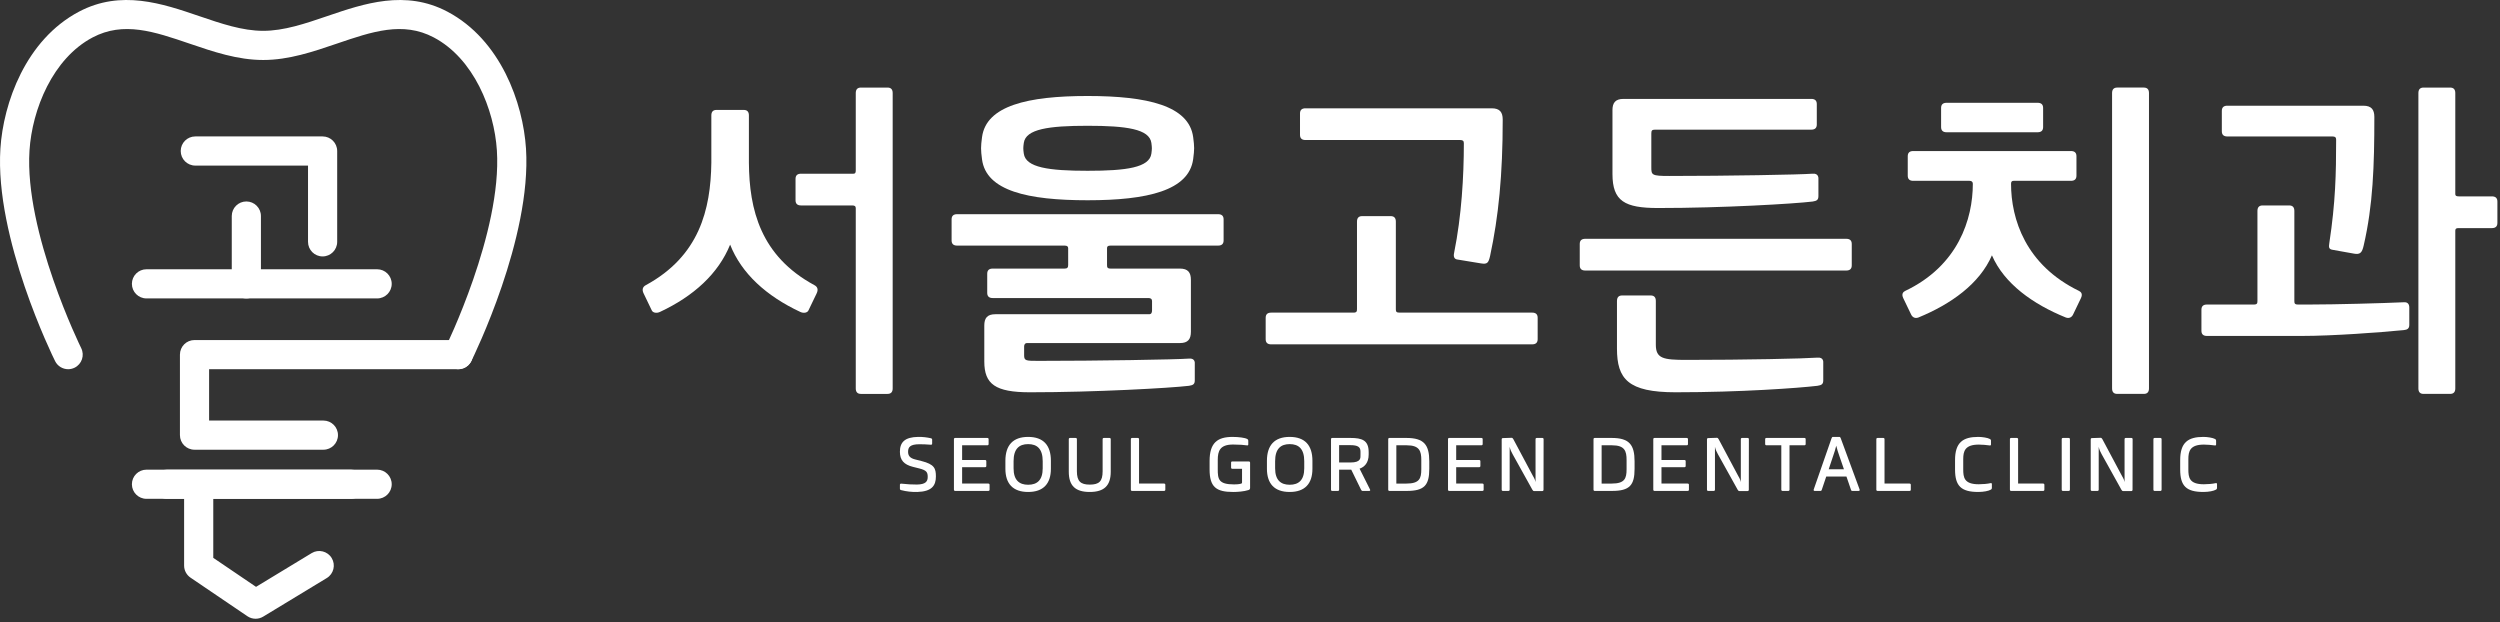
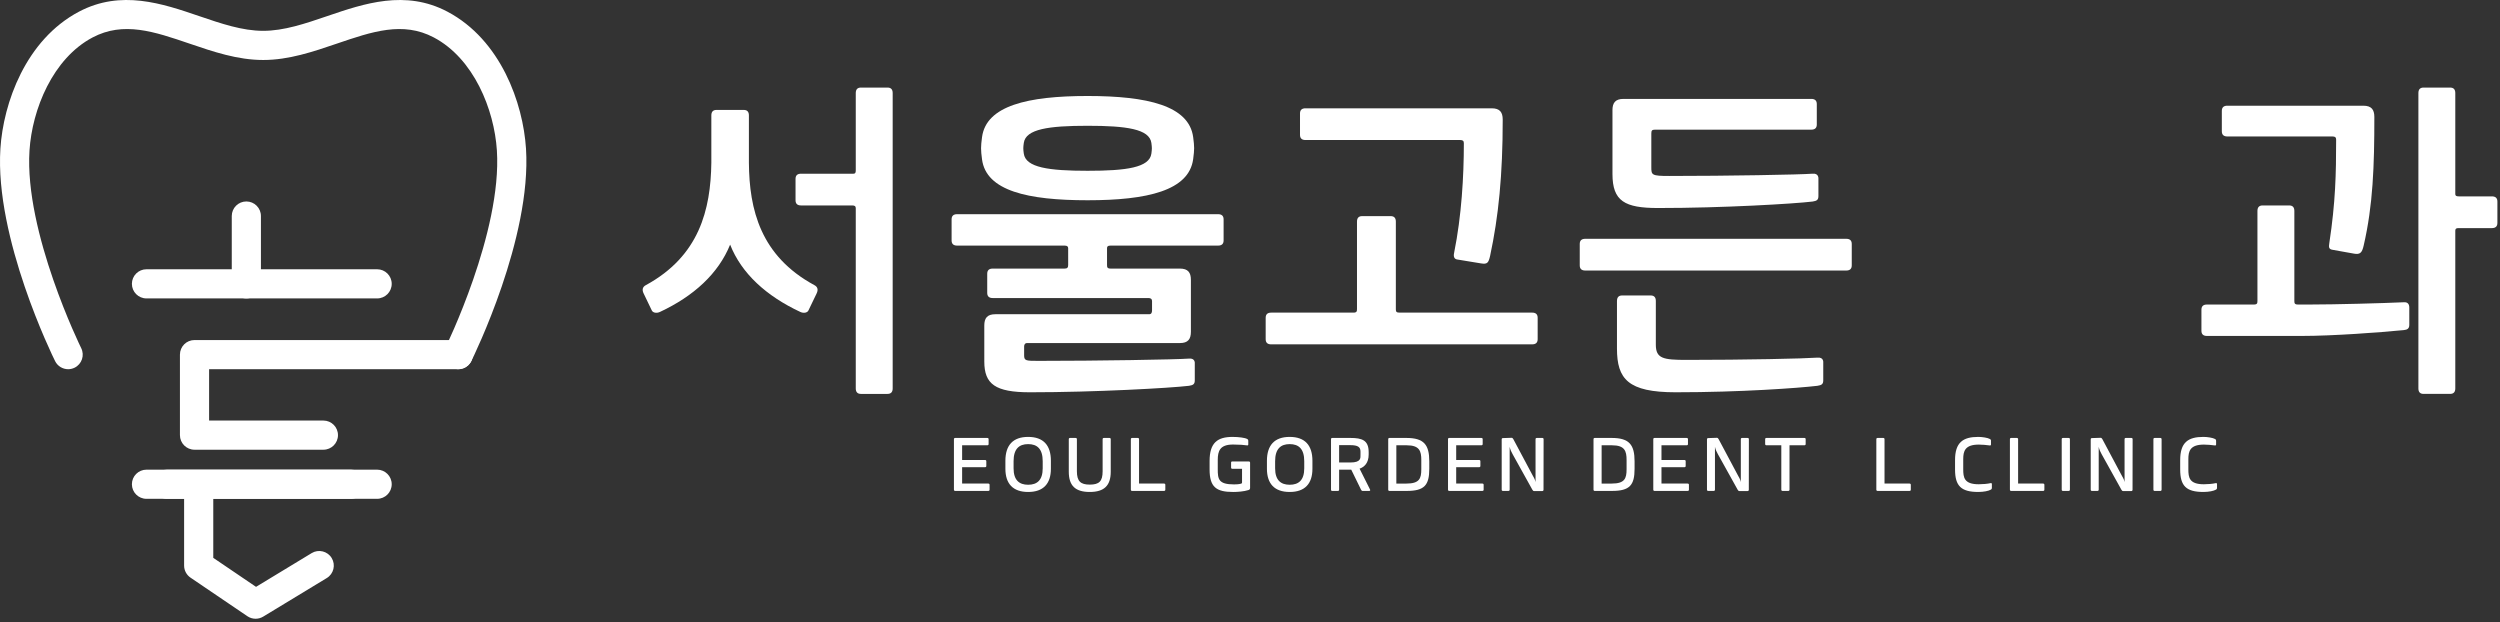
<svg xmlns="http://www.w3.org/2000/svg" version="1.1" id="레이어_1" x="0px" y="0px" width="514.333px" height="128px" viewBox="0 0 514.333 128" enable-background="new 0 0 514.333 128" xml:space="preserve">
  <rect x="0" y="0" width="514.333" height="128" fill="#333333" stroke="none" />
  <g>
    <path fill="#FFFFFF" d="M146.347,23.745c0-0.732,0.333-1.132,1.065-1.132h5.597c0.732,0,1.065,0.4,1.065,1.132v9.727   c0.066,9.66,2.398,19.187,13.457,25.183c0.667,0.333,0.867,0.932,0.467,1.732l-1.665,3.464c-0.2,0.466-0.933,0.667-1.666,0.333   c-6.995-3.265-12.125-7.928-14.456-13.857c-2.398,5.929-7.462,10.592-14.457,13.857c-0.732,0.333-1.466,0.133-1.665-0.333   l-1.666-3.464c-0.399-0.8-0.199-1.399,0.467-1.732c10.992-5.996,13.323-15.523,13.457-25.183V23.745L146.347,23.745z    M164.801,42.266c-0.732,0-1.133-0.333-1.133-1.066v-4.397c0-0.733,0.4-1.066,1.133-1.066h10.792c0.399,0,0.466-0.266,0.466-0.733   V19.149c0-0.733,0.334-1.133,1.066-1.133h5.463c0.733,0,1.066,0.4,1.066,1.133v60.757c0,0.732-0.333,1.132-1.066,1.132h-5.463   c-0.732,0-1.066-0.399-1.066-1.132V42.799c0-0.4-0.266-0.533-0.732-0.533H164.801z" />
    <path fill="#FFFFFF" d="M210.697,73.109c0,1.134,0.399,1.134,2.998,1.134c12.058,0,28.247-0.267,30.912-0.468   c1.333-0.133,1.198,1,1.198,1v3.465c0,0.799-0.332,0.999-1.198,1.133c-3.932,0.466-19.387,1.332-32.71,1.332   c-7.129,0-9.395-1.666-9.395-6.329V66.98c0-1.531,0.601-2.332,2.266-2.332h31.644c0.467,0,0.6-0.333,0.6-0.798v-1.932   c0-0.4-0.266-0.6-0.732-0.6h-32.044c-0.733,0-1.132-0.333-1.132-1.066v-3.93c0-0.733,0.398-1.066,1.132-1.066h14.79   c0.532,0,0.732-0.2,0.732-0.733V51.06c0-0.333-0.2-0.533-0.732-0.533h-22.118c-0.733,0-1.132-0.333-1.132-1.066v-4.33   c0-0.733,0.398-1.066,1.132-1.066h53.696c0.731,0,1.132,0.333,1.132,1.066v4.33c0,0.733-0.4,1.066-1.132,1.066h-22.119   c-0.6,0-0.732,0.2-0.732,0.533v3.464c0,0.466,0.066,0.733,0.732,0.733h14.257c1.666,0,2.266,0.799,2.266,2.331v10.66   c0,1.532-0.6,2.332-2.266,2.332h-31.51c-0.333,0-0.534,0.333-0.534,0.666v1.863H210.697z M202.037,32.806   c-0.266-2.065-0.266-2.532,0-4.596c0.865-6.463,9.393-8.461,21.718-8.461c12.324,0,20.853,1.998,21.719,8.461   c0.266,2.064,0.266,2.464,0,4.529c-0.866,6.463-9.395,8.461-21.719,8.461C211.429,41.2,202.902,39.268,202.037,32.806    M236.878,31.606c0.133-1,0.133-1.199,0-2.199c-0.398-2.864-5.13-3.53-13.124-3.53c-7.994,0-12.725,0.666-13.124,3.53   c-0.134,1-0.134,1.199,0,2.199c0.399,2.865,5.13,3.531,13.124,3.531C231.748,35.137,236.48,34.472,236.878,31.606" />
    <path fill="#FFFFFF" d="M261.524,70.845c-0.732,0-1.133-0.333-1.133-1.064v-4.397c0-0.732,0.4-1.066,1.133-1.066h16.921   c0.667,0,0.733-0.266,0.733-0.732V45.596c0-0.732,0.332-1.133,1.064-1.133h5.862c0.733,0,1.067,0.4,1.067,1.133V63.65   c0,0.466,0.131,0.666,0.73,0.666h27.314c0.732,0,1.133,0.333,1.133,1.066v4.397c0,0.731-0.4,1.064-1.133,1.064L261.524,70.845   L261.524,70.845z M304.694,54.19l-4.863-0.799c-0.6-0.067-0.865-0.534-0.666-1.399c1.531-7.595,1.998-15.723,1.998-22.518   c0-0.466-0.199-0.666-0.732-0.666h-31.844c-0.732,0-1.133-0.333-1.133-1.066v-4.397c0-0.732,0.399-1.064,1.133-1.064h38.305   c1.666,0,2.266,0.8,2.266,2.332c0,11.392-0.865,19.986-2.598,28.047C306.225,54.125,305.959,54.391,304.694,54.19" />
    <path fill="#FFFFFF" d="M326.141,55.657c-0.734,0-1.135-0.333-1.135-1.066v-4.397c0-0.733,0.4-1.066,1.135-1.066h53.693   c0.732,0,1.133,0.333,1.133,1.066v4.397c0,0.733-0.398,1.066-1.133,1.066H326.141z M331.735,22.68c0-1.532,0.6-2.332,2.266-2.332   h38.641c0.732,0,1.133,0.333,1.133,1.066v4.197c0,0.733-0.4,1.066-1.133,1.066h-32.178c-0.6,0-0.732,0.2-0.732,0.8v6.928   c0,1.599,0.066,1.799,3.664,1.799c12.059,0,26.848-0.267,29.512-0.467c1.334-0.133,1.201,1.065,1.201,1.065v3.531   c0,0.799-0.334,1-1.201,1.133c-3.93,0.466-18.453,1.332-31.777,1.332c-6.861,0-9.393-1.399-9.393-6.995V22.68H331.735z    M332.668,61.918c0-0.733,0.332-1.132,1.066-1.132h5.861c0.732,0,1.064,0.399,1.064,1.132v8.994c0,2.863,1.533,3.131,6.33,3.131   c12.059,0,24.25-0.268,26.914-0.466c1.332-0.134,1.201,0.999,1.201,0.999v3.664c0,0.799-0.334,0.999-1.201,1.133   c-3.93,0.466-15.855,1.332-29.18,1.332c-9.793,0-12.059-2.732-12.059-8.994v-9.793H332.668z" />
-     <path fill="#FFFFFF" d="M414.272,37.203c-0.332,0-0.533,0.133-0.533,0.6c0,7.261,2.998,16.721,13.99,22.051   c0.398,0.2,0.801,0.599,0.398,1.465l-1.598,3.332c-0.268,0.6-0.799,0.933-1.531,0.666c-6.73-2.731-12.658-6.928-15.191-12.792   c-2.529,5.863-8.459,10.06-15.121,12.792c-0.732,0.267-1.266-0.066-1.531-0.666l-1.602-3.332c-0.398-0.866,0-1.265,0.4-1.465   c10.926-5.197,13.924-14.79,13.924-22.051c0-0.4-0.266-0.6-0.666-0.6H393.62c-0.732,0-1.133-0.333-1.133-1.066V32.14   c0-0.733,0.398-1.066,1.133-1.066h32.443c0.732,0,1.133,0.333,1.133,1.066v3.997c0,0.733-0.4,1.066-1.133,1.066H414.272z    M400.483,27.209c-0.732,0-1.135-0.333-1.135-1.066v-3.931c0-0.732,0.4-1.065,1.135-1.065h18.721c0.73,0,1.133,0.333,1.133,1.065   v3.931c0,0.733-0.4,1.066-1.133,1.066H400.483z M434.524,19.148c0-0.733,0.334-1.132,1.066-1.132h5.463   c0.732,0,1.064,0.399,1.064,1.132v60.757c0,0.733-0.332,1.133-1.064,1.133h-5.463c-0.732,0-1.066-0.399-1.066-1.133V19.148z" />
    <path fill="#FFFFFF" d="M473.493,69.114H454.04c-0.732,0-1.133-0.333-1.133-1.066v-4.33c0-0.733,0.398-1.066,1.133-1.066h9.66   c0.666,0,0.73-0.267,0.73-0.733V43.398c0-0.733,0.334-1.132,1.066-1.132h5.465c0.73,0,1.064,0.399,1.064,1.132v18.521   c0,0.466,0.066,0.733,0.732,0.733h2.465c5.129,0,14.99-0.267,19.32-0.467c0.732-0.067,1.131,0.333,1.131,1.065v3.598   c0,0.732-0.398,1-1.131,1.065C489.749,68.381,480.022,69.114,473.493,69.114 M484.352,52.192l-4.465-0.799   c-0.797-0.133-0.797-0.533-0.666-1.399c1.268-8.394,1.4-14.19,1.4-21.252c0-0.466-0.199-0.666-0.734-0.666h-21.65   c-0.73,0-1.133-0.334-1.133-1.066v-4.197c0-0.733,0.4-1.066,1.133-1.066h27.98c1.666,0,2.266,0.799,2.266,2.331   c0,9.994-0.268,18.121-2.199,26.449C485.95,51.992,485.551,52.392,484.352,52.192 M505.737,46.929c-0.467,0-0.602,0.2-0.602,0.533   v32.444c0,0.732-0.332,1.132-1.064,1.132h-5.463c-0.732,0-1.064-0.399-1.064-1.132V19.149c0-0.733,0.332-1.133,1.064-1.133h5.463   c0.732,0,1.064,0.4,1.064,1.133v20.785c0,0.333,0.201,0.467,0.734,0.467h6.795c0.732,0,1.133,0.333,1.133,1.066v4.397   c0,0.732-0.4,1.065-1.133,1.065H505.737z" />
-     <path fill="#FFFFFF" d="M188.708,101.214c-1.056,0.028-2.196-0.086-3.339-0.385c-0.185-0.043-0.228-0.172-0.228-0.343V99.73   c0-0.172,0.129-0.244,0.286-0.229c1.255,0.128,2.195,0.199,3.223,0.186c1.77-0.028,2.212-0.627,2.212-1.556   c0-0.956-0.214-1.37-1.726-1.755l-1.313-0.328c-1.869-0.471-2.682-1.398-2.682-3.109c0-1.955,0.999-3.01,3.753-3.054   c0.969-0.014,1.826,0.099,2.596,0.271c0.199,0.043,0.285,0.142,0.285,0.3v0.77c0,0.2-0.086,0.285-0.256,0.271   c-0.871-0.071-1.627-0.1-2.34-0.1c-1.941,0-2.355,0.599-2.355,1.541c0,0.799,0.358,1.313,1.456,1.584l1.298,0.328   c2.668,0.67,2.968,1.525,2.968,3.181C192.546,99.902,191.705,101.128,188.708,101.214" />
    <path fill="#FFFFFF" d="M203.39,90.355v1c0,0.17-0.1,0.256-0.271,0.256h-5.179v3.024h4.708c0.172,0,0.271,0.087,0.271,0.257v0.971   c0,0.171-0.099,0.257-0.271,0.257h-4.708v3.366h5.378c0.173,0,0.271,0.087,0.271,0.258v0.998c0,0.172-0.099,0.257-0.271,0.257   h-6.805c-0.172,0-0.257-0.101-0.257-0.271V90.371c0-0.171,0.085-0.271,0.257-0.271h6.605C203.291,90.1,203.39,90.186,203.39,90.355   " />
    <path fill="#FFFFFF" d="M211.523,101.214c-3.139,0-4.68-1.712-4.68-4.78v-1.625c0-3.197,1.541-4.923,4.68-4.923   c3.14,0,4.681,1.726,4.681,4.923v1.625C216.204,99.501,214.663,101.214,211.523,101.214 M211.523,91.37   c-1.84,0-2.996,0.956-2.996,3.524v1.455c0,2.438,1.17,3.381,2.996,3.381c1.841,0,2.996-0.942,2.996-3.381v-1.455   C214.519,92.326,213.364,91.37,211.523,91.37" />
    <path fill="#FFFFFF" d="M220.142,90.1h1.155c0.171,0,0.257,0.101,0.257,0.271v6.591c0,2.069,0.784,2.74,2.64,2.74   c1.927,0,2.653-0.671,2.653-2.74v-6.591c0-0.171,0.086-0.271,0.257-0.271h1.155c0.172,0,0.257,0.101,0.257,0.271v6.677   c0,2.854-1.341,4.166-4.322,4.166c-2.968,0-4.309-1.298-4.309-4.166v-6.677C219.885,90.2,219.97,90.1,220.142,90.1" />
    <path fill="#FFFFFF" d="M234.338,99.486h5.137c0.17,0,0.271,0.087,0.271,0.258v0.998c0,0.172-0.101,0.257-0.271,0.257h-6.563   c-0.172,0-0.257-0.099-0.257-0.271V90.371c0-0.171,0.085-0.271,0.257-0.271h1.17c0.171,0,0.257,0.101,0.257,0.271L234.338,99.486   L234.338,99.486z" />
    <path fill="#FFFFFF" d="M256.583,90.314c0.199,0.113,0.229,0.213,0.229,0.371v0.727c0,0.199-0.101,0.243-0.286,0.214   c-0.542-0.085-1.569-0.171-2.838-0.171c-2.711,0-3.154,1.327-3.154,3.182v1.897c0,2.026,0.143,3.125,3.353,3.125   c0.485,0,0.984-0.029,1.413-0.144c0.214-0.057,0.228-0.143,0.228-0.328v-2.738h-1.982c-0.186,0-0.271-0.1-0.271-0.271v-0.984   c0-0.185,0.086-0.271,0.286-0.256h3.353c0.171,0,0.271,0.086,0.271,0.256v5.123c0.014,0.271-0.086,0.428-0.314,0.498   c-0.984,0.314-2.311,0.4-3.168,0.4c-3.523,0-4.85-1.042-4.85-4.65v-1.728c0-3.78,1.654-4.95,4.722-4.95   C254.813,89.886,256.141,90.057,256.583,90.314" />
    <path fill="#FFFFFF" d="M265.331,101.214c-3.14,0-4.681-1.712-4.681-4.78v-1.625c0-3.197,1.541-4.923,4.681-4.923   s4.68,1.726,4.68,4.923v1.625C270.01,99.501,268.469,101.214,265.331,101.214 M265.331,91.37c-1.84,0-2.996,0.956-2.996,3.524   v1.455c0,2.438,1.17,3.381,2.996,3.381c1.84,0,2.996-0.942,2.996-3.381v-1.455C268.327,92.326,267.17,91.37,265.331,91.37" />
    <path fill="#FFFFFF" d="M274.09,90.1h3.725c2.396,0,3.766,0.457,3.766,2.926v0.484c0,1.756-0.912,2.582-1.869,2.911l2.154,4.294   c0.086,0.186,0,0.285-0.186,0.285h-1.342c-0.143,0-0.242-0.07-0.328-0.257l-2.01-4.11h-2.498v4.096   c0,0.172-0.086,0.271-0.256,0.271h-1.156c-0.172,0-0.256-0.099-0.256-0.271V90.371C273.833,90.2,273.918,90.1,274.09,90.1    M275.502,95.15h2.313c2.238,0,2.083-0.957,2.083-1.584v-0.67c0-0.929-0.542-1.313-2.083-1.313h-2.313V95.15z" />
    <path fill="#FFFFFF" d="M294.051,94.908v1.541c0,3.365-0.998,4.55-4.639,4.55h-3.552c-0.172,0-0.257-0.099-0.257-0.271V90.371   c0-0.171,0.085-0.271,0.257-0.271h3.481C292.967,90.1,294.051,91.512,294.051,94.908 M292.411,94.665   c0-1.869-0.371-3.054-2.996-3.054h-2.141v7.875h2.068c2.683,0,3.066-1.041,3.066-2.938v-1.884H292.411z" />
    <path fill="#FFFFFF" d="M305.036,90.355v1c0,0.17-0.1,0.256-0.271,0.256h-5.178v3.024h4.707c0.172,0,0.271,0.087,0.271,0.257v0.971   c0,0.171-0.1,0.257-0.271,0.257h-4.707v3.366h5.377c0.174,0,0.271,0.087,0.271,0.258v0.998c0,0.172-0.1,0.257-0.271,0.257h-6.803   c-0.172,0-0.258-0.101-0.258-0.271V90.371c0-0.171,0.086-0.271,0.258-0.271h6.604C304.938,90.1,305.036,90.186,305.036,90.355" />
    <path fill="#FFFFFF" d="M317.293,101.027h-1.654c-0.172,0-0.258-0.057-0.371-0.256l-4.066-7.319   c-0.242-0.429-0.498-0.956-0.613-1.527v8.804c0,0.172-0.086,0.271-0.256,0.271h-1.127c-0.172,0-0.258-0.099-0.258-0.271v-10.33   c0-0.17,0.086-0.271,0.258-0.271l1.754-0.058c0.172,0,0.258,0.058,0.371,0.258l3.938,7.39c0.258,0.485,0.527,0.843,0.643,1.455   V90.37c0-0.171,0.086-0.271,0.256-0.271h1.143c0.172,0,0.258,0.1,0.258,0.271l-0.016,10.387   C317.549,100.928,317.465,101.027,317.293,101.027" />
    <path fill="#FFFFFF" d="M336.286,94.908v1.541c0,3.365-0.998,4.55-4.639,4.55h-3.553c-0.172,0-0.256-0.099-0.256-0.271V90.371   c0-0.171,0.084-0.271,0.256-0.271h3.482C335.202,90.1,336.286,91.512,336.286,94.908 M334.643,94.665   c0-1.869-0.369-3.054-2.994-3.054h-2.141v7.875h2.068c2.682,0,3.066-1.041,3.066-2.938V94.665L334.643,94.665z" />
    <path fill="#FFFFFF" d="M347.272,90.355v1c0,0.17-0.102,0.256-0.271,0.256h-5.18v3.024h4.709c0.172,0,0.27,0.087,0.27,0.257v0.971   c0,0.171-0.098,0.257-0.27,0.257h-4.709v3.366h5.379c0.172,0,0.27,0.087,0.27,0.258v0.998c0,0.172-0.098,0.257-0.27,0.257h-6.807   c-0.172,0-0.256-0.101-0.256-0.271V90.371c0-0.171,0.084-0.271,0.256-0.271H347C347.17,90.1,347.272,90.186,347.272,90.355" />
    <path fill="#FFFFFF" d="M359.528,101.027h-1.654c-0.172,0-0.258-0.057-0.371-0.256l-4.066-7.319   c-0.242-0.429-0.498-0.956-0.613-1.527v8.804c0,0.172-0.086,0.271-0.256,0.271h-1.127c-0.174,0-0.258-0.099-0.258-0.271v-10.33   c0-0.17,0.084-0.271,0.258-0.271l1.754-0.058c0.172,0,0.258,0.058,0.371,0.258l3.938,7.39c0.256,0.485,0.527,0.843,0.641,1.455   V90.37c0-0.171,0.088-0.271,0.258-0.271h1.143c0.172,0,0.256,0.1,0.256,0.271l-0.014,10.387   C359.784,100.928,359.7,101.027,359.528,101.027" />
    <path fill="#FFFFFF" d="M371.485,90.355v1c0,0.17-0.1,0.256-0.271,0.256h-3.053v9.117c0,0.17-0.086,0.271-0.258,0.271h-1.17   c-0.17,0-0.258-0.101-0.258-0.271v-9.117h-3.053c-0.17,0-0.27-0.086-0.27-0.256v-1c0-0.17,0.1-0.256,0.27-0.256h7.791   C371.385,90.1,371.485,90.186,371.485,90.355" />
-     <path fill="#FFFFFF" d="M382.372,101H381.1c-0.17,0-0.256-0.085-0.299-0.257l-0.928-2.71h-4.152l-0.912,2.71   c-0.043,0.172-0.129,0.257-0.301,0.257h-1.154c-0.186,0-0.258-0.1-0.215-0.285l3.682-10.572c0.059-0.17,0.129-0.257,0.301-0.257   h1.27c0.172,0,0.242,0.087,0.301,0.257l3.895,10.572C382.629,100.9,382.557,101,382.372,101 M379.36,96.548l-0.971-2.825   c-0.229-0.67-0.426-1.227-0.611-2.025c-0.188,0.799-0.398,1.384-0.613,2.025l-0.943,2.825H379.36z" />
    <path fill="#FFFFFF" d="M387.709,99.486h5.137c0.17,0,0.271,0.087,0.271,0.258v0.998c0,0.172-0.102,0.257-0.271,0.257h-6.563   c-0.172,0-0.258-0.099-0.258-0.271V90.371c0-0.171,0.086-0.271,0.258-0.271h1.17c0.17,0,0.256,0.101,0.256,0.271V99.486   L387.709,99.486z" />
    <path fill="#FFFFFF" d="M409.381,90.314c0.201,0.113,0.23,0.213,0.23,0.371v0.741c0,0.199-0.102,0.242-0.287,0.214   c-0.584-0.086-1.525-0.172-2.227-0.172c-2.865,0-3.195,1.385-3.195,2.996v2.083c0,1.685,0.186,3.082,3.182,3.082   c0.842,0,1.813-0.086,2.426-0.228c0.188-0.043,0.285,0.014,0.285,0.214v0.756c0,0.157-0.027,0.257-0.227,0.371   c-0.443,0.257-1.43,0.471-2.57,0.471c-3.521,0-4.779-1.228-4.779-4.608V94.65c0-3.608,1.613-4.765,4.768-4.765   C407.799,89.886,408.94,90.057,409.381,90.314" />
    <path fill="#FFFFFF" d="M415.19,99.486h5.137c0.17,0,0.27,0.087,0.27,0.258v0.998c0,0.172-0.1,0.257-0.27,0.257h-6.564   c-0.172,0-0.256-0.099-0.256-0.271V90.371c0-0.171,0.084-0.271,0.256-0.271h1.17c0.172,0,0.258,0.101,0.258,0.271V99.486   L415.19,99.486z" />
    <path fill="#FFFFFF" d="M425.592,101h-1.17c-0.172,0-0.258-0.1-0.258-0.271V90.371c0-0.171,0.086-0.271,0.258-0.271h1.17   c0.17,0,0.256,0.101,0.256,0.271v10.357C425.848,100.898,425.762,101,425.592,101" />
    <path fill="#FFFFFF" d="M438.475,101.027h-1.654c-0.172,0-0.256-0.057-0.369-0.256l-4.068-7.319   c-0.242-0.429-0.498-0.956-0.611-1.527v8.804c0,0.172-0.088,0.271-0.258,0.271h-1.127c-0.172,0-0.258-0.099-0.258-0.271v-10.33   c0-0.17,0.086-0.271,0.258-0.271l1.754-0.058c0.172,0,0.258,0.058,0.371,0.258l3.939,7.39c0.256,0.485,0.525,0.843,0.641,1.455   V90.37c0-0.171,0.086-0.271,0.256-0.271h1.145c0.17,0,0.256,0.1,0.256,0.271l-0.016,10.387   C438.731,100.928,438.647,101.027,438.475,101.027" />
    <path fill="#FFFFFF" d="M444.456,101h-1.17c-0.172,0-0.258-0.1-0.258-0.271V90.371c0-0.171,0.086-0.271,0.258-0.271h1.17   c0.17,0,0.256,0.101,0.256,0.271v10.357C444.711,100.898,444.625,101,444.456,101" />
    <path fill="#FFFFFF" d="M455.698,90.314c0.199,0.113,0.229,0.213,0.229,0.371v0.741c0,0.199-0.102,0.242-0.287,0.214   c-0.584-0.086-1.525-0.172-2.225-0.172c-2.867,0-3.197,1.385-3.197,2.996v2.083c0,1.685,0.188,3.082,3.184,3.082   c0.842,0,1.813-0.086,2.426-0.228c0.186-0.043,0.285,0.014,0.285,0.214v0.756c0,0.157-0.027,0.257-0.229,0.371   c-0.443,0.257-1.428,0.471-2.568,0.471c-3.523,0-4.779-1.228-4.779-4.608V94.65c0-3.608,1.611-4.765,4.766-4.765   C454.114,89.886,455.256,90.057,455.698,90.314" />
    <path fill="#FFFFFF" d="M72.189,102.625H34.363c-1.657,0-3-1.343-3-3s1.343-3,3-3h37.826c1.657,0,3,1.343,3,3   S73.846,102.625,72.189,102.625z" />
-     <path fill="#FFFFFF" d="M66.37,52.755c-1.657,0-3-1.343-3-3V34.068H40.181c-1.657,0-3-1.343-3-3c0-1.657,1.343-3,3-3H66.37   c1.657,0,3,1.343,3,3v18.687C69.37,51.412,68.026,52.755,66.37,52.755z" />
    <path fill="#FFFFFF" d="M50.682,61.396c-1.657,0-3-1.343-3-3v-13.95c0-1.657,1.343-3,3-3c1.657,0,3,1.343,3,3v13.95   C53.682,60.053,52.339,61.396,50.682,61.396z" />
    <path fill="#FFFFFF" d="M77.588,102.625H30.136c-1.657,0-3-1.343-3-3s1.343-3,3-3h47.452c1.657,0,3,1.343,3,3   S79.245,102.625,77.588,102.625z" />
    <path fill="#FFFFFF" d="M66.533,92.521H40.018c-1.657,0-3-1.344-3-3V72.958c0-1.657,1.343-3,3-3h54.261c1.657,0,3,1.343,3,3   s-1.343,3-3,3H43.018v10.563h23.515c1.657,0,3,1.343,3,3C69.533,91.178,68.189,92.521,66.533,92.521z" />
    <path fill="#FFFFFF" d="M14.022,75.958c-1.104,0-2.167-0.612-2.691-1.669c-0.508-1.025-12.427-25.328-11.25-43.704   C0.683,21.205,5.277,8.195,16.25,2.4c8.653-4.569,17.174-1.664,24.691,0.9c4.589,1.565,8.923,3.043,13.208,3.043   S62.768,4.866,67.357,3.3c7.519-2.563,16.039-5.469,24.692-0.9c10.973,5.795,15.567,18.805,16.168,28.185   c1.178,18.376-10.742,42.679-11.25,43.704c-0.735,1.484-2.534,2.092-4.019,1.357c-1.485-0.735-2.093-2.535-1.358-4.021   c0.117-0.237,11.713-23.896,10.639-40.658c-0.542-8.453-4.766-18.924-12.982-23.263c-6.364-3.36-12.662-1.213-19.954,1.274   c-4.85,1.654-9.865,3.364-15.145,3.364c-5.28,0-10.294-1.71-15.145-3.365C31.712,6.493,25.415,4.343,19.05,7.705   c-8.215,4.34-12.439,14.811-12.981,23.264C4.993,47.757,16.59,71.389,16.708,71.626c0.735,1.485,0.128,3.285-1.357,4.021   C14.924,75.857,14.47,75.958,14.022,75.958z" />
    <path fill="#FFFFFF" d="M52.584,127.297c-0.589,0-1.176-0.173-1.684-0.517l-11.707-7.94c-0.823-0.559-1.316-1.488-1.316-2.482   v-16.002c0-1.656,1.343-3,3-3c1.657,0,3,1.344,3,3v14.412l8.797,5.967l11.444-6.941c1.416-0.859,3.261-0.407,4.121,1.009   c0.86,1.416,0.408,3.261-1.009,4.121l-13.09,7.94C53.662,127.152,53.123,127.297,52.584,127.297z" />
    <path fill="#FFFFFF" d="M77.588,61.396H30.136c-1.657,0-3-1.343-3-3s1.343-3,3-3h47.452c1.657,0,3,1.343,3,3   S79.245,61.396,77.588,61.396z" />
  </g>
</svg>